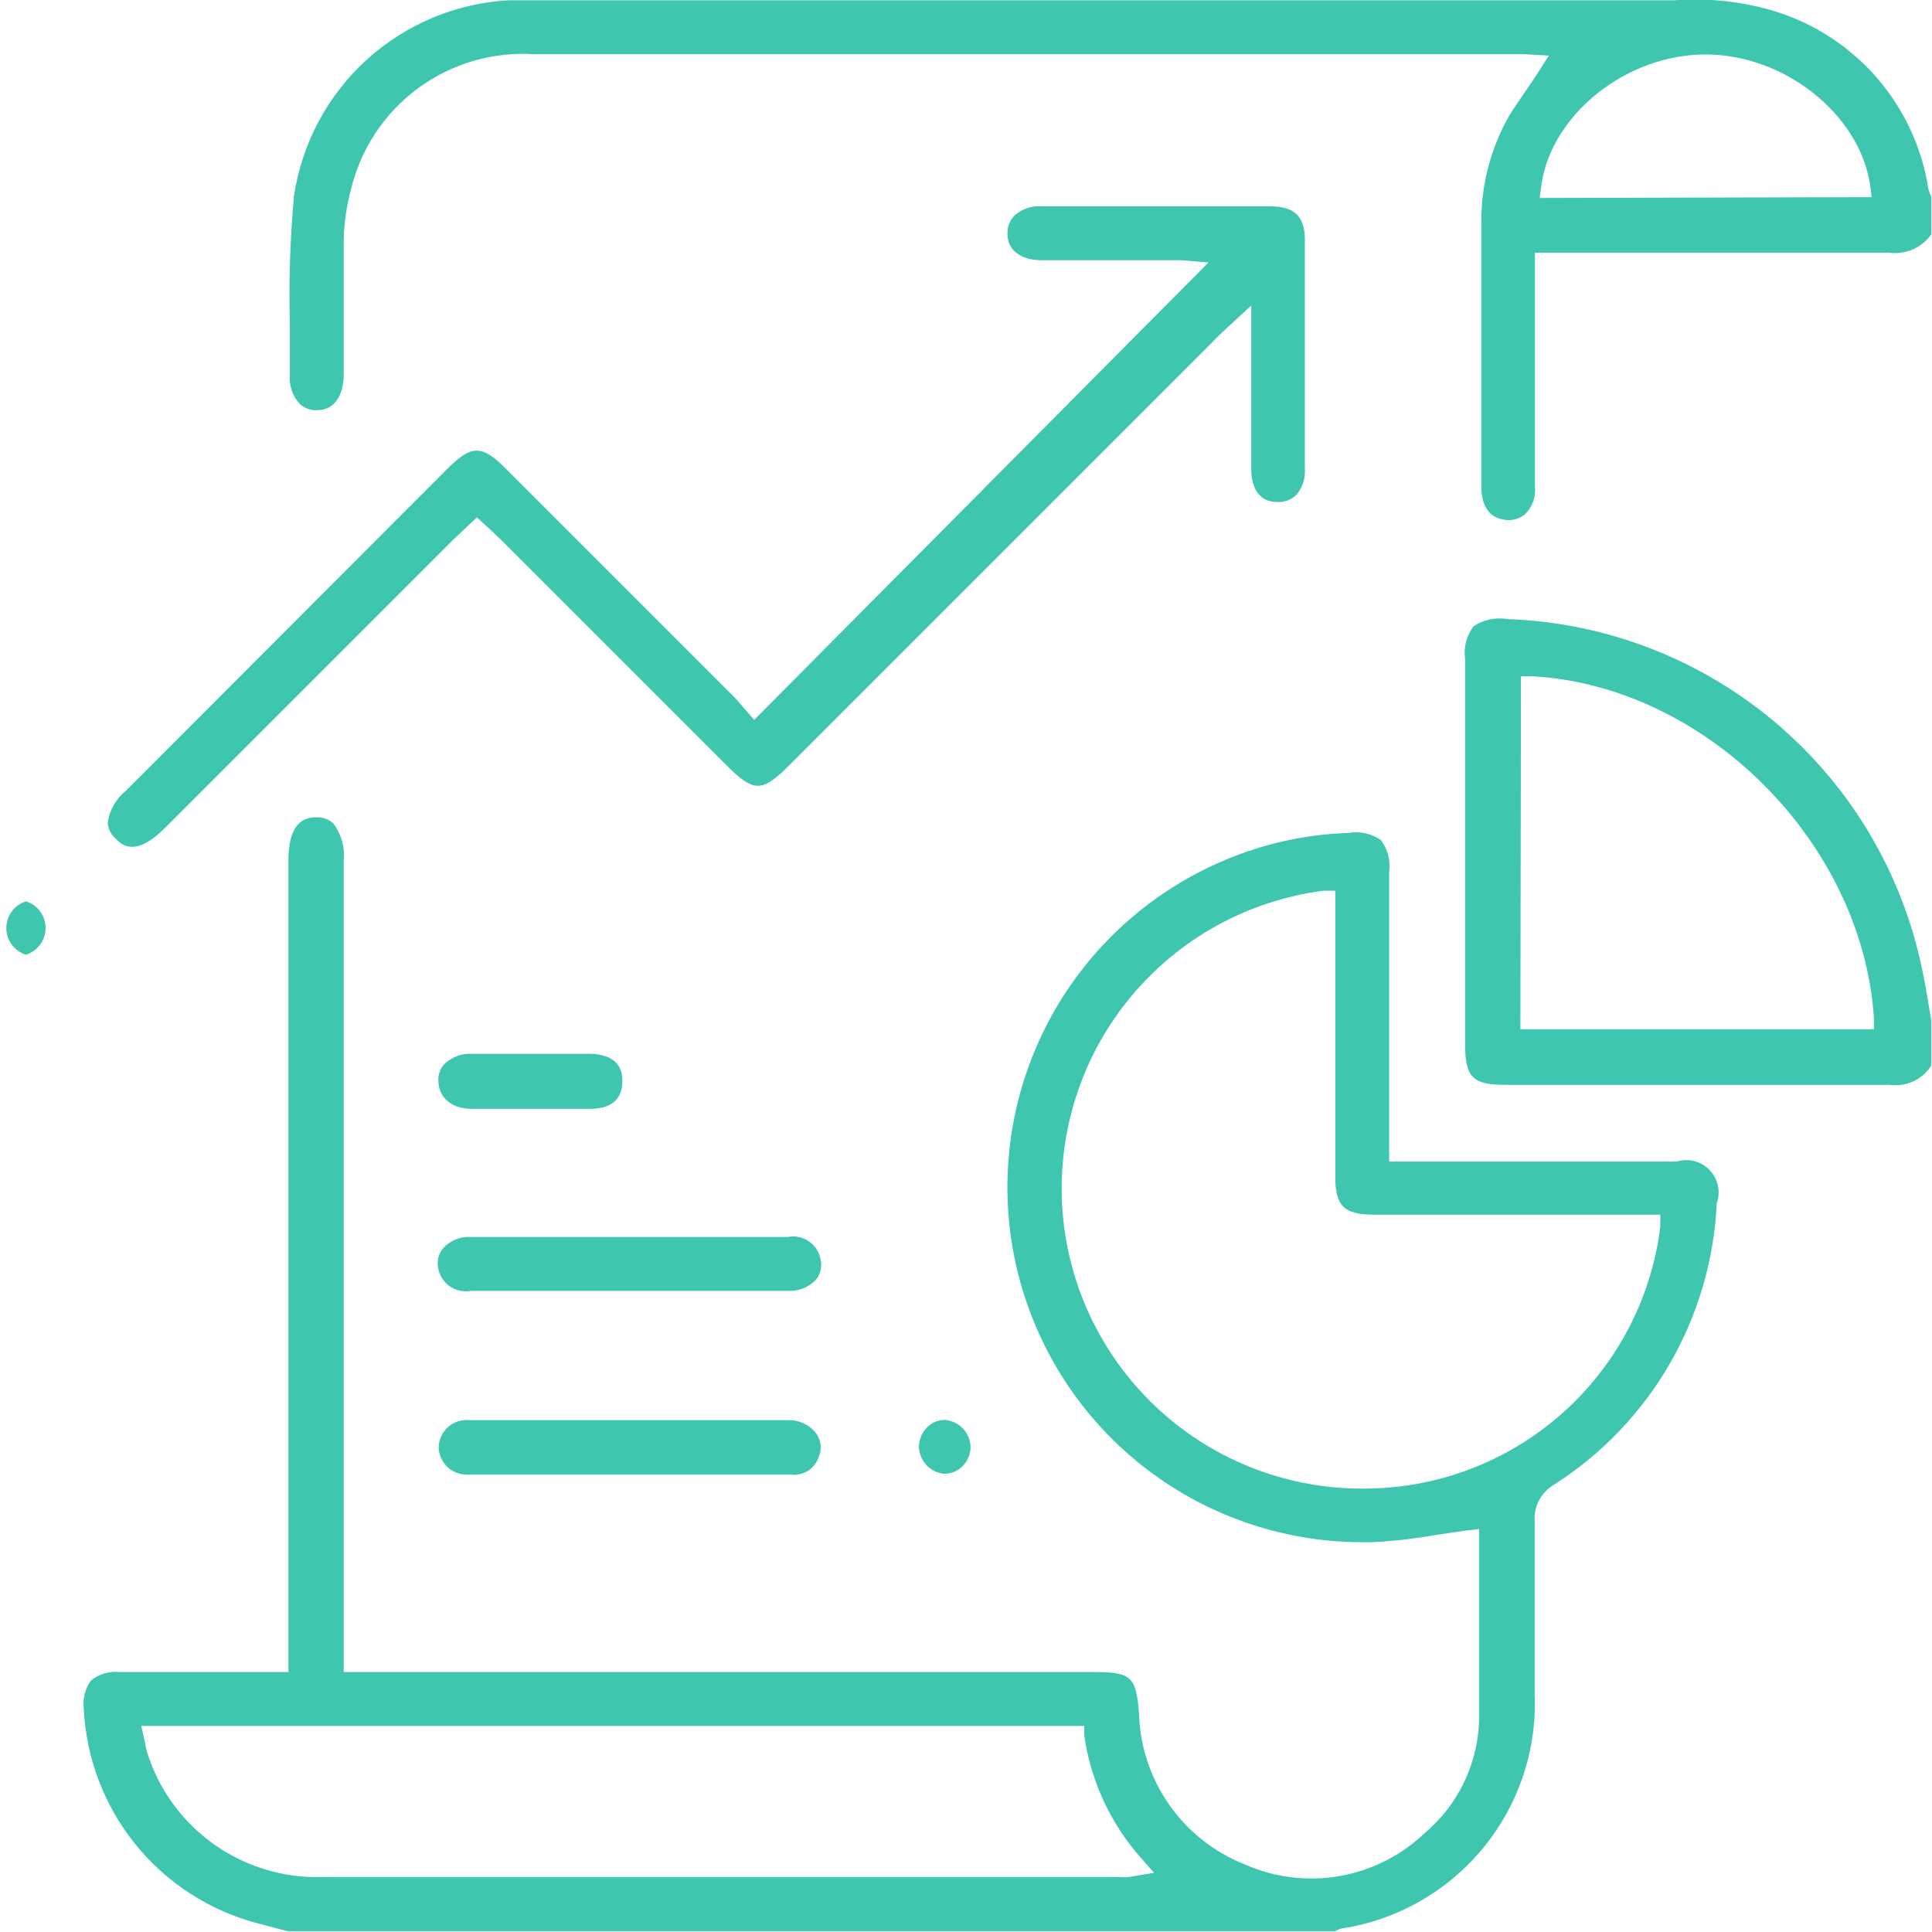
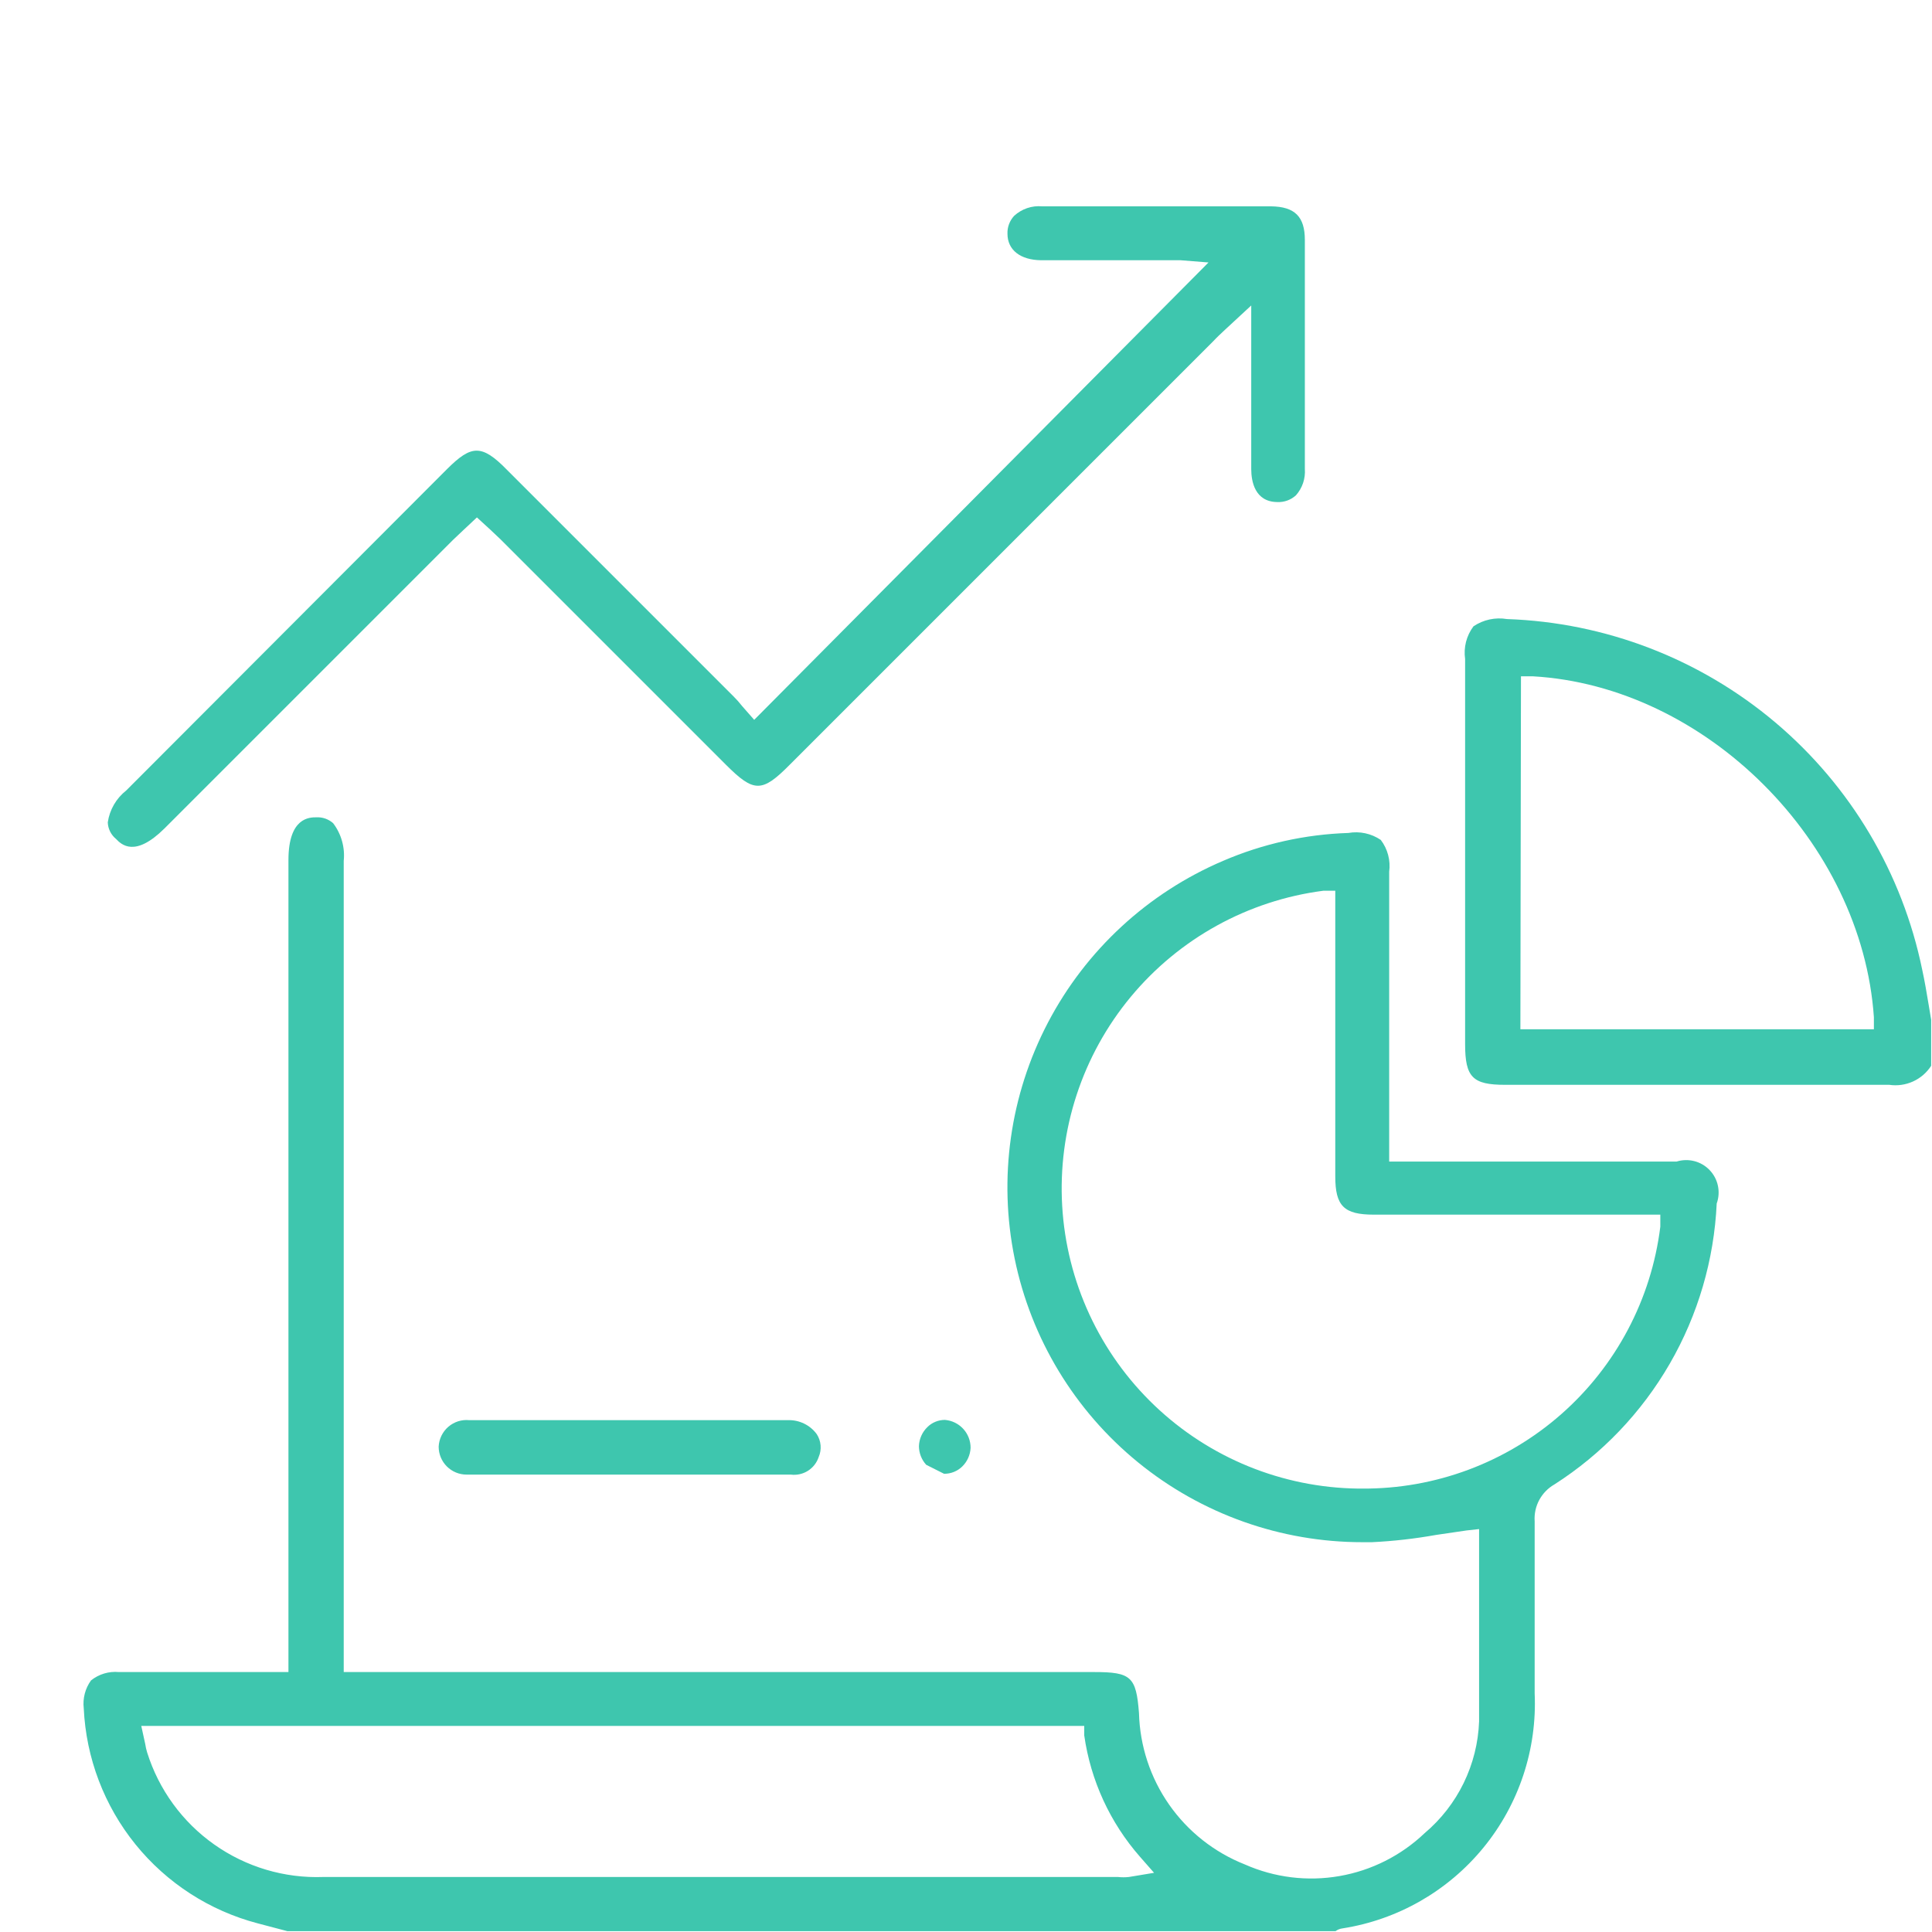
<svg xmlns="http://www.w3.org/2000/svg" width="80" height="80" viewBox="0 0 80 80" fill="none">
  <g clip-path="url(#clip0_1509_7238)">
    <path d="M71.085 49.834C71.17 49.599 71.187 49.344 71.135 49.1C71.084 48.855 70.964 48.63 70.791 48.45C70.618 48.269 70.398 48.141 70.156 48.079C69.913 48.017 69.659 48.024 69.42 48.099H57.523V36.098C57.554 35.866 57.54 35.63 57.48 35.404C57.421 35.178 57.317 34.966 57.176 34.78C56.783 34.513 56.302 34.409 55.834 34.491C54.047 34.548 52.286 34.94 50.643 35.647C47.527 36.977 44.966 39.342 43.394 42.342C41.822 45.343 41.334 48.795 42.014 52.113C42.694 55.432 44.5 58.414 47.126 60.554C49.752 62.694 53.036 63.862 56.424 63.859H56.806C57.698 63.816 58.586 63.715 59.465 63.558L60.725 63.373L61.246 63.316V63.836C61.246 64.553 61.246 65.281 61.246 66.01C61.246 67.732 61.246 69.478 61.246 71.282C61.213 72.168 60.995 73.036 60.607 73.833C60.219 74.629 59.668 75.336 58.991 75.907C58.017 76.835 56.79 77.454 55.464 77.684C54.139 77.915 52.775 77.747 51.545 77.202C50.281 76.702 49.191 75.841 48.412 74.727C47.633 73.613 47.199 72.294 47.163 70.935C47.047 69.432 46.839 69.236 45.313 69.236H14.233V35.647C14.29 35.09 14.133 34.532 13.794 34.086C13.603 33.917 13.354 33.83 13.1 33.843C12.822 33.843 11.944 33.843 11.944 35.612V69.236H4.925C4.509 69.197 4.095 69.321 3.769 69.582C3.527 69.916 3.42 70.329 3.468 70.739C3.564 72.796 4.314 74.77 5.61 76.372C6.906 77.973 8.679 79.119 10.672 79.642L11.897 79.965H55.303C55.387 79.902 55.487 79.862 55.592 79.85C57.883 79.491 59.962 78.299 61.43 76.502C62.898 74.706 63.651 72.432 63.547 70.114C63.547 68.75 63.547 67.385 63.547 66.021C63.547 65.015 63.547 64.009 63.547 62.992C63.526 62.686 63.592 62.38 63.737 62.111C63.883 61.841 64.101 61.617 64.367 61.466C66.336 60.205 67.973 58.491 69.142 56.467C70.311 54.443 70.977 52.169 71.085 49.834ZM46.746 77.722C46.596 77.738 46.445 77.738 46.295 77.722H13.389C11.776 77.781 10.188 77.308 8.87 76.376C7.552 75.445 6.576 74.106 6.093 72.565C6.057 72.448 6.03 72.328 6.012 72.207L5.85 71.467H44.896V71.86C45.162 73.726 45.965 75.474 47.209 76.89L47.787 77.549L46.746 77.722ZM56.401 61.639H56.239C53.095 61.6 50.081 60.371 47.807 58.199C45.533 56.028 44.166 53.074 43.983 49.935C43.8 46.795 44.813 43.703 46.819 41.281C48.826 38.86 51.675 37.288 54.794 36.884H55.291V48.712C55.291 49.938 55.649 50.296 56.887 50.296H68.75V50.794C68.378 53.801 66.915 56.567 64.639 58.566C62.362 60.565 59.431 61.659 56.401 61.639Z" fill="#3EC6AE" />
-     <path d="M73.514 0.474C72.167 0.063 70.755 -0.094 69.351 0.011H22.154C21.795 0.011 21.437 0.011 21.078 0.011C18.889 0.128 16.807 0.998 15.185 2.473C13.563 3.947 12.5 5.937 12.175 8.105C12.013 9.873 11.955 11.649 12.002 13.424C12.002 14.129 12.002 14.846 12.002 15.551C11.986 15.761 12.013 15.971 12.081 16.169C12.148 16.368 12.255 16.551 12.395 16.707C12.492 16.802 12.608 16.876 12.736 16.924C12.863 16.972 12.999 16.992 13.135 16.985C13.817 16.985 14.222 16.418 14.233 15.528C14.233 14.846 14.233 14.152 14.233 13.47C14.233 12.314 14.233 11.1 14.233 9.909C14.251 9.193 14.356 8.483 14.546 7.793C14.956 6.131 15.937 4.665 17.316 3.651C18.695 2.637 20.387 2.139 22.096 2.243H62.599H63.084L64.136 2.301L63.686 3.006C63.547 3.222 63.408 3.43 63.269 3.63C62.992 4.035 62.726 4.417 62.495 4.787C61.737 6.114 61.338 7.617 61.338 9.146C61.338 12.799 61.338 16.465 61.338 20.118C61.338 20.685 61.489 21.367 62.217 21.506C62.374 21.545 62.538 21.547 62.697 21.513C62.855 21.479 63.003 21.409 63.131 21.309C63.285 21.162 63.404 20.981 63.479 20.781C63.553 20.58 63.58 20.366 63.558 20.153C63.558 18.268 63.558 16.395 63.558 14.522V10.464H68.472C71.725 10.464 74.974 10.464 78.219 10.464C78.558 10.51 78.903 10.461 79.216 10.322C79.528 10.184 79.796 9.96 79.989 9.678V8.174C79.926 8.062 79.879 7.941 79.85 7.816C79.586 6.122 78.852 4.536 77.732 3.239C76.612 1.941 75.15 0.983 73.514 0.474ZM63.755 8.198L63.824 7.666C64.241 4.729 67.351 2.255 70.623 2.255C73.895 2.255 76.982 4.729 77.433 7.631L77.503 8.163L63.755 8.198Z" fill="#3EC6AE" />
    <path d="M60.667 43.232C60.667 44.608 60.979 44.92 62.321 44.92H78.23C78.564 44.969 78.906 44.921 79.213 44.782C79.521 44.642 79.782 44.417 79.965 44.133V42.226L79.861 41.601C79.78 41.116 79.699 40.63 79.595 40.156C78.775 36.157 76.633 32.55 73.514 29.916C70.395 27.282 66.481 25.774 62.401 25.634C61.918 25.553 61.421 25.66 61.014 25.934C60.87 26.126 60.765 26.344 60.705 26.576C60.646 26.808 60.633 27.05 60.667 27.287V43.232ZM62.98 28.004H63.465C70.634 28.409 77.097 34.872 77.594 42.122V42.619H62.956L62.98 28.004Z" fill="#3EC6AE" />
    <path d="M52.632 8.544H43.151C42.941 8.525 42.73 8.55 42.531 8.618C42.332 8.686 42.149 8.795 41.994 8.937C41.902 9.036 41.829 9.153 41.782 9.28C41.734 9.407 41.712 9.542 41.717 9.677C41.717 10.36 42.26 10.764 43.104 10.776C44.203 10.776 45.313 10.776 46.411 10.776H48.388H48.886L50.042 10.868L31.23 29.807L30.733 29.241C30.619 29.094 30.495 28.955 30.363 28.825L20.974 19.436C20.465 18.916 20.095 18.661 19.737 18.661C19.378 18.661 19.02 18.916 18.511 19.424L5.226 32.733C4.812 33.058 4.539 33.53 4.463 34.051C4.467 34.182 4.499 34.31 4.557 34.428C4.615 34.546 4.697 34.65 4.798 34.733C5.029 34.976 5.584 35.519 6.81 34.305L18.765 22.35L19.193 21.945L19.748 21.425L20.303 21.933L20.731 22.338L30.062 31.669C31.218 32.825 31.553 32.825 32.698 31.669L50.25 14.117C50.389 13.967 50.539 13.828 50.724 13.655L51.811 12.649V15.516C51.811 16.858 51.811 18.141 51.811 19.424C51.811 19.933 51.961 20.777 52.886 20.789C53.171 20.803 53.45 20.703 53.661 20.511C53.793 20.363 53.894 20.189 53.958 20C54.021 19.811 54.046 19.611 54.031 19.413C54.031 16.253 54.031 13.092 54.031 9.932C54.031 8.972 53.614 8.556 52.632 8.544Z" fill="#3EC6AE" />
-     <path d="M32.618 51.221C30.953 51.221 29.288 51.221 27.611 51.221H23.703C22.316 51.221 20.905 51.221 19.506 51.221C19.291 51.206 19.076 51.24 18.875 51.32C18.675 51.4 18.496 51.524 18.35 51.684C18.257 51.794 18.189 51.924 18.153 52.064C18.117 52.205 18.113 52.351 18.142 52.493C18.166 52.645 18.22 52.79 18.3 52.921C18.381 53.051 18.486 53.164 18.611 53.254C18.736 53.343 18.878 53.407 19.027 53.441C19.177 53.475 19.332 53.479 19.483 53.453H32.63C32.844 53.464 33.059 53.429 33.259 53.349C33.458 53.269 33.638 53.147 33.786 52.99C33.878 52.877 33.944 52.744 33.978 52.602C34.012 52.46 34.014 52.312 33.982 52.169C33.957 52.016 33.902 51.87 33.819 51.739C33.737 51.608 33.628 51.494 33.501 51.406C33.374 51.318 33.23 51.256 33.078 51.224C32.927 51.192 32.77 51.191 32.618 51.221Z" fill="#3EC6AE" />
    <path d="M32.629 58.806H22.223H19.436C19.279 58.79 19.121 58.806 18.971 58.853C18.821 58.901 18.683 58.978 18.563 59.081C18.444 59.184 18.348 59.31 18.279 59.451C18.21 59.593 18.171 59.747 18.164 59.904C18.164 60.211 18.286 60.505 18.503 60.722C18.72 60.939 19.014 61.06 19.32 61.06C23.799 61.06 28.273 61.06 32.744 61.06C32.992 61.092 33.242 61.036 33.453 60.904C33.664 60.771 33.822 60.569 33.9 60.332C33.966 60.179 33.993 60.013 33.979 59.848C33.965 59.682 33.91 59.523 33.819 59.384C33.683 59.198 33.503 59.048 33.295 58.948C33.088 58.847 32.859 58.798 32.629 58.806Z" fill="#3EC6AE" />
-     <path d="M24.454 43.637H19.575C19.365 43.622 19.154 43.65 18.955 43.72C18.756 43.789 18.574 43.899 18.419 44.041C18.326 44.135 18.254 44.247 18.208 44.371C18.162 44.495 18.143 44.627 18.153 44.758C18.153 45.429 18.696 45.914 19.506 45.914C21.171 45.914 22.824 45.914 24.466 45.914C25.31 45.914 25.784 45.498 25.772 44.758C25.784 43.798 24.951 43.648 24.454 43.637Z" fill="#3EC6AE" />
-     <path d="M39.091 61.026C39.372 61.029 39.642 60.921 39.843 60.726C40.053 60.521 40.177 60.244 40.19 59.951C40.191 59.66 40.082 59.379 39.885 59.165C39.687 58.95 39.416 58.818 39.126 58.795C38.991 58.795 38.857 58.821 38.732 58.873C38.607 58.924 38.493 59 38.398 59.096C38.185 59.303 38.061 59.585 38.051 59.882C38.052 60.167 38.159 60.442 38.352 60.654C38.544 60.865 38.807 60.998 39.091 61.026Z" fill="#3EC6AE" />
-     <path d="M1.075 39.532C1.311 39.459 1.517 39.312 1.663 39.113C1.809 38.914 1.888 38.674 1.888 38.427C1.888 38.181 1.809 37.94 1.663 37.742C1.517 37.543 1.311 37.396 1.075 37.323C0.839 37.396 0.633 37.543 0.487 37.742C0.341 37.94 0.262 38.181 0.262 38.427C0.262 38.674 0.341 38.914 0.487 39.113C0.633 39.312 0.839 39.459 1.075 39.532Z" fill="#3EC6AE" />
+     <path d="M39.091 61.026C39.372 61.029 39.642 60.921 39.843 60.726C40.053 60.521 40.177 60.244 40.19 59.951C40.191 59.66 40.082 59.379 39.885 59.165C39.687 58.95 39.416 58.818 39.126 58.795C38.991 58.795 38.857 58.821 38.732 58.873C38.607 58.924 38.493 59 38.398 59.096C38.185 59.303 38.061 59.585 38.051 59.882C38.052 60.167 38.159 60.442 38.352 60.654Z" fill="#3EC6AE" />
  </g>
  <defs>
    <clipPath id="clip0_1509_7238">
      <rect width="79.965" height="80" fill="white" />
    </clipPath>
  </defs>
</svg>